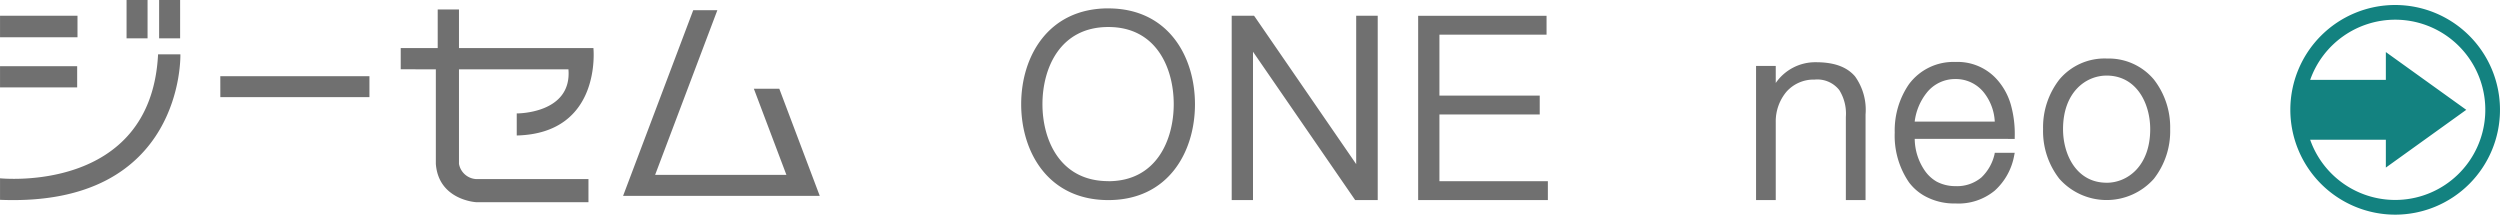
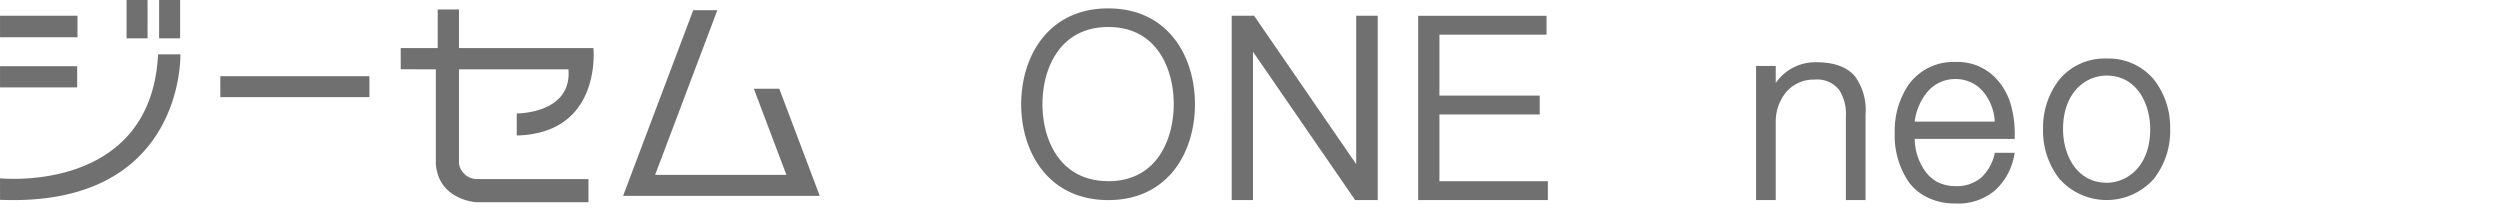
<svg xmlns="http://www.w3.org/2000/svg" id="コンポーネント_30_1" data-name="コンポーネント 30 – 1" width="304.677" height="26.159" viewBox="0 0 304.677 26.159">
  <defs>
    <clipPath id="clip-path">
-       <rect id="長方形_347" data-name="長方形 347" width="25.551" height="25.551" fill="none" />
-     </clipPath>
+       </clipPath>
  </defs>
  <path id="パス_2335" data-name="パス 2335" d="M17.12,12.288h2.56V7.616H17.12Zm3.968,0h2.56V7.616h-2.56ZM1.7,12.16h9.44V9.536H1.7Zm0,19.808C24.224,32.9,23.68,14.24,23.68,14.24H20.96C20.1,31.3,1.7,29.344,1.7,29.344Zm0-13.7H11.1V15.68H1.7Zm26.848,1.184H46.72V16.9H28.544Zm21.984-3.392V13.472H55.04v-4.7h2.592v4.7H74.016s1.088,10.4-9.344,10.656V21.44s6.752.064,6.3-5.376H57.632v11.52a2.256,2.256,0,0,0,2.08,1.856h13.7v2.816h-13.7s-4.576-.256-4.9-4.672V16.064Zm35.648-7.2H89.12L81.536,28.928h16l-3.968-10.5h3.1L101.6,31.488H77.632Zm50.592-.224c-7.328,0-10.624,5.856-10.624,11.68S129.44,32,136.768,32c7.3,0,10.56-5.856,10.56-11.68S144.064,8.64,136.768,8.64Zm0,21.056c-5.92,0-8.032-5.056-8.032-9.376,0-4.352,2.112-9.408,8.032-9.408,5.888,0,7.968,5.056,7.968,9.408C144.736,24.64,142.656,29.7,136.768,29.7ZM169.6,9.536h-2.624v18.08L154.624,9.664l-.1-.128h-2.72V32H154.4V13.92L166.784,31.9l.064.1H169.6ZM190.336,29.7H177.12V21.568h12.224v-2.3H177.12V11.84h13.056v-2.3H174.528V32h15.808Zm32.672-14.5a5.851,5.851,0,0,0-4.9,2.528v-2.08h-2.4V32h2.4V22.5a5.624,5.624,0,0,1,1.312-3.712,4.425,4.425,0,0,1,3.424-1.472,3.4,3.4,0,0,1,3.008,1.28,5.4,5.4,0,0,1,.8,3.264V32h2.4V21.568a6.987,6.987,0,0,0-1.28-4.64C226.784,15.776,225.248,15.2,223.008,15.2Zm24.224,9.344V24.32a13.238,13.238,0,0,0-.48-3.968A7.819,7.819,0,0,0,244.9,17.12a6.437,6.437,0,0,0-4.9-1.952,6.736,6.736,0,0,0-5.664,2.72,9.94,9.94,0,0,0-1.728,5.888,10.038,10.038,0,0,0,1.728,6.048,6.054,6.054,0,0,0,2.336,1.888,7.376,7.376,0,0,0,3.328.7,6.941,6.941,0,0,0,4.8-1.568,7.565,7.565,0,0,0,2.368-4.288l.064-.32H244.8l-.032.192a5.644,5.644,0,0,1-1.6,2.816A4.621,4.621,0,0,1,240,30.3a4.862,4.862,0,0,1-2.272-.544,4.483,4.483,0,0,1-1.5-1.408,6.976,6.976,0,0,1-1.184-3.808ZM240,17.248a4.366,4.366,0,0,1,3.488,1.664,6.21,6.21,0,0,1,1.312,3.52h-9.76a7.013,7.013,0,0,1,1.472-3.52A4.411,4.411,0,0,1,240,17.248Zm18.432-2.5a7.188,7.188,0,0,0-5.76,2.56,9.474,9.474,0,0,0-1.984,6.048,9.411,9.411,0,0,0,1.984,6.048,7.7,7.7,0,0,0,11.52,0,9.411,9.411,0,0,0,1.984-6.048,9.474,9.474,0,0,0-1.984-6.048A7.188,7.188,0,0,0,258.432,14.752Zm0,15.136c-3.648,0-5.312-3.392-5.312-6.528,0-4.48,2.752-6.528,5.312-6.528,3.648,0,5.312,3.392,5.312,6.528C263.744,27.84,260.992,29.888,258.432,29.888Z" transform="translate(-1.696 -7.616)" fill="#707070" />
  <g id="グループ_488" data-name="グループ 488" transform="translate(279.125 0.609)">
    <g id="グループ_436" data-name="グループ 436" clip-path="url(#clip-path)">
-       <path id="パス_1548" data-name="パス 1548" d="M12.775,25.551A12.775,12.775,0,1,0,0,12.776,12.79,12.79,0,0,0,12.775,25.551m0-23.76A10.984,10.984,0,1,1,2.417,16.423H11.64v3.392l9.8-7.04-9.8-7.039V9.128H2.417A11,11,0,0,1,12.775,1.791" fill="#138280" />
+       <path id="パス_1548" data-name="パス 1548" d="M12.775,25.551m0-23.76A10.984,10.984,0,1,1,2.417,16.423H11.64v3.392l9.8-7.04-9.8-7.039V9.128H2.417A11,11,0,0,1,12.775,1.791" fill="#138280" />
    </g>
  </g>
</svg>